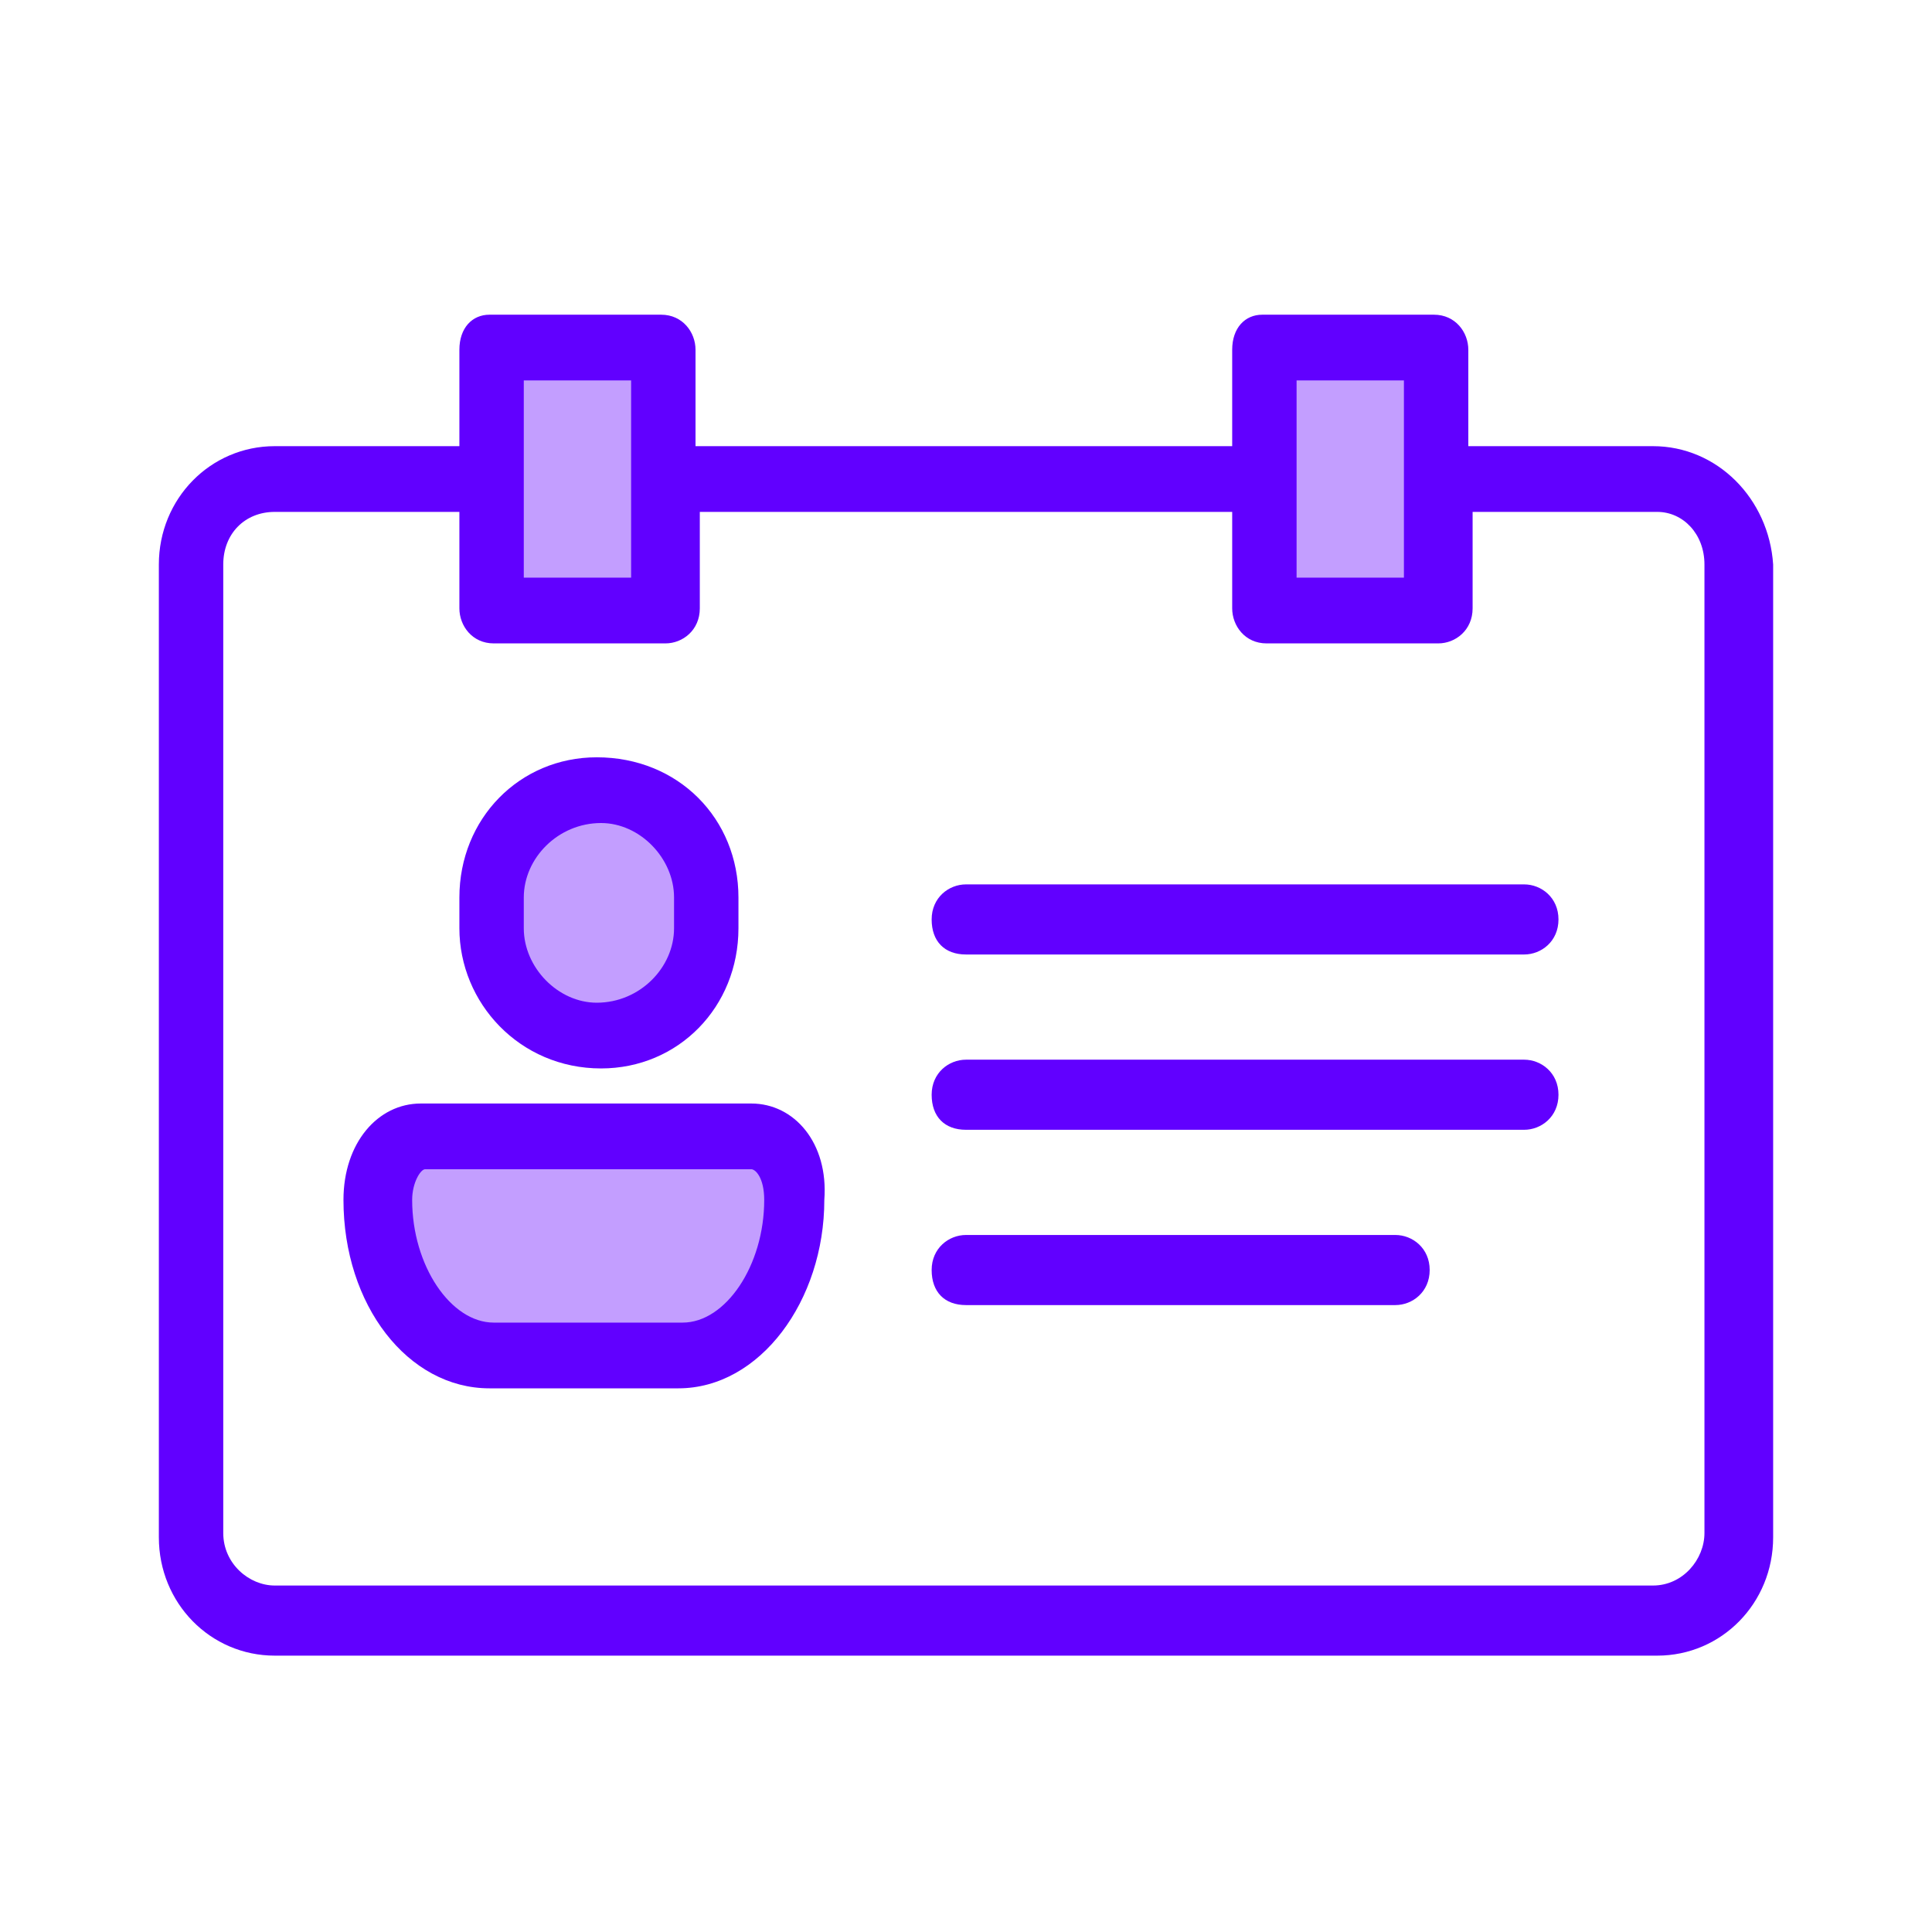
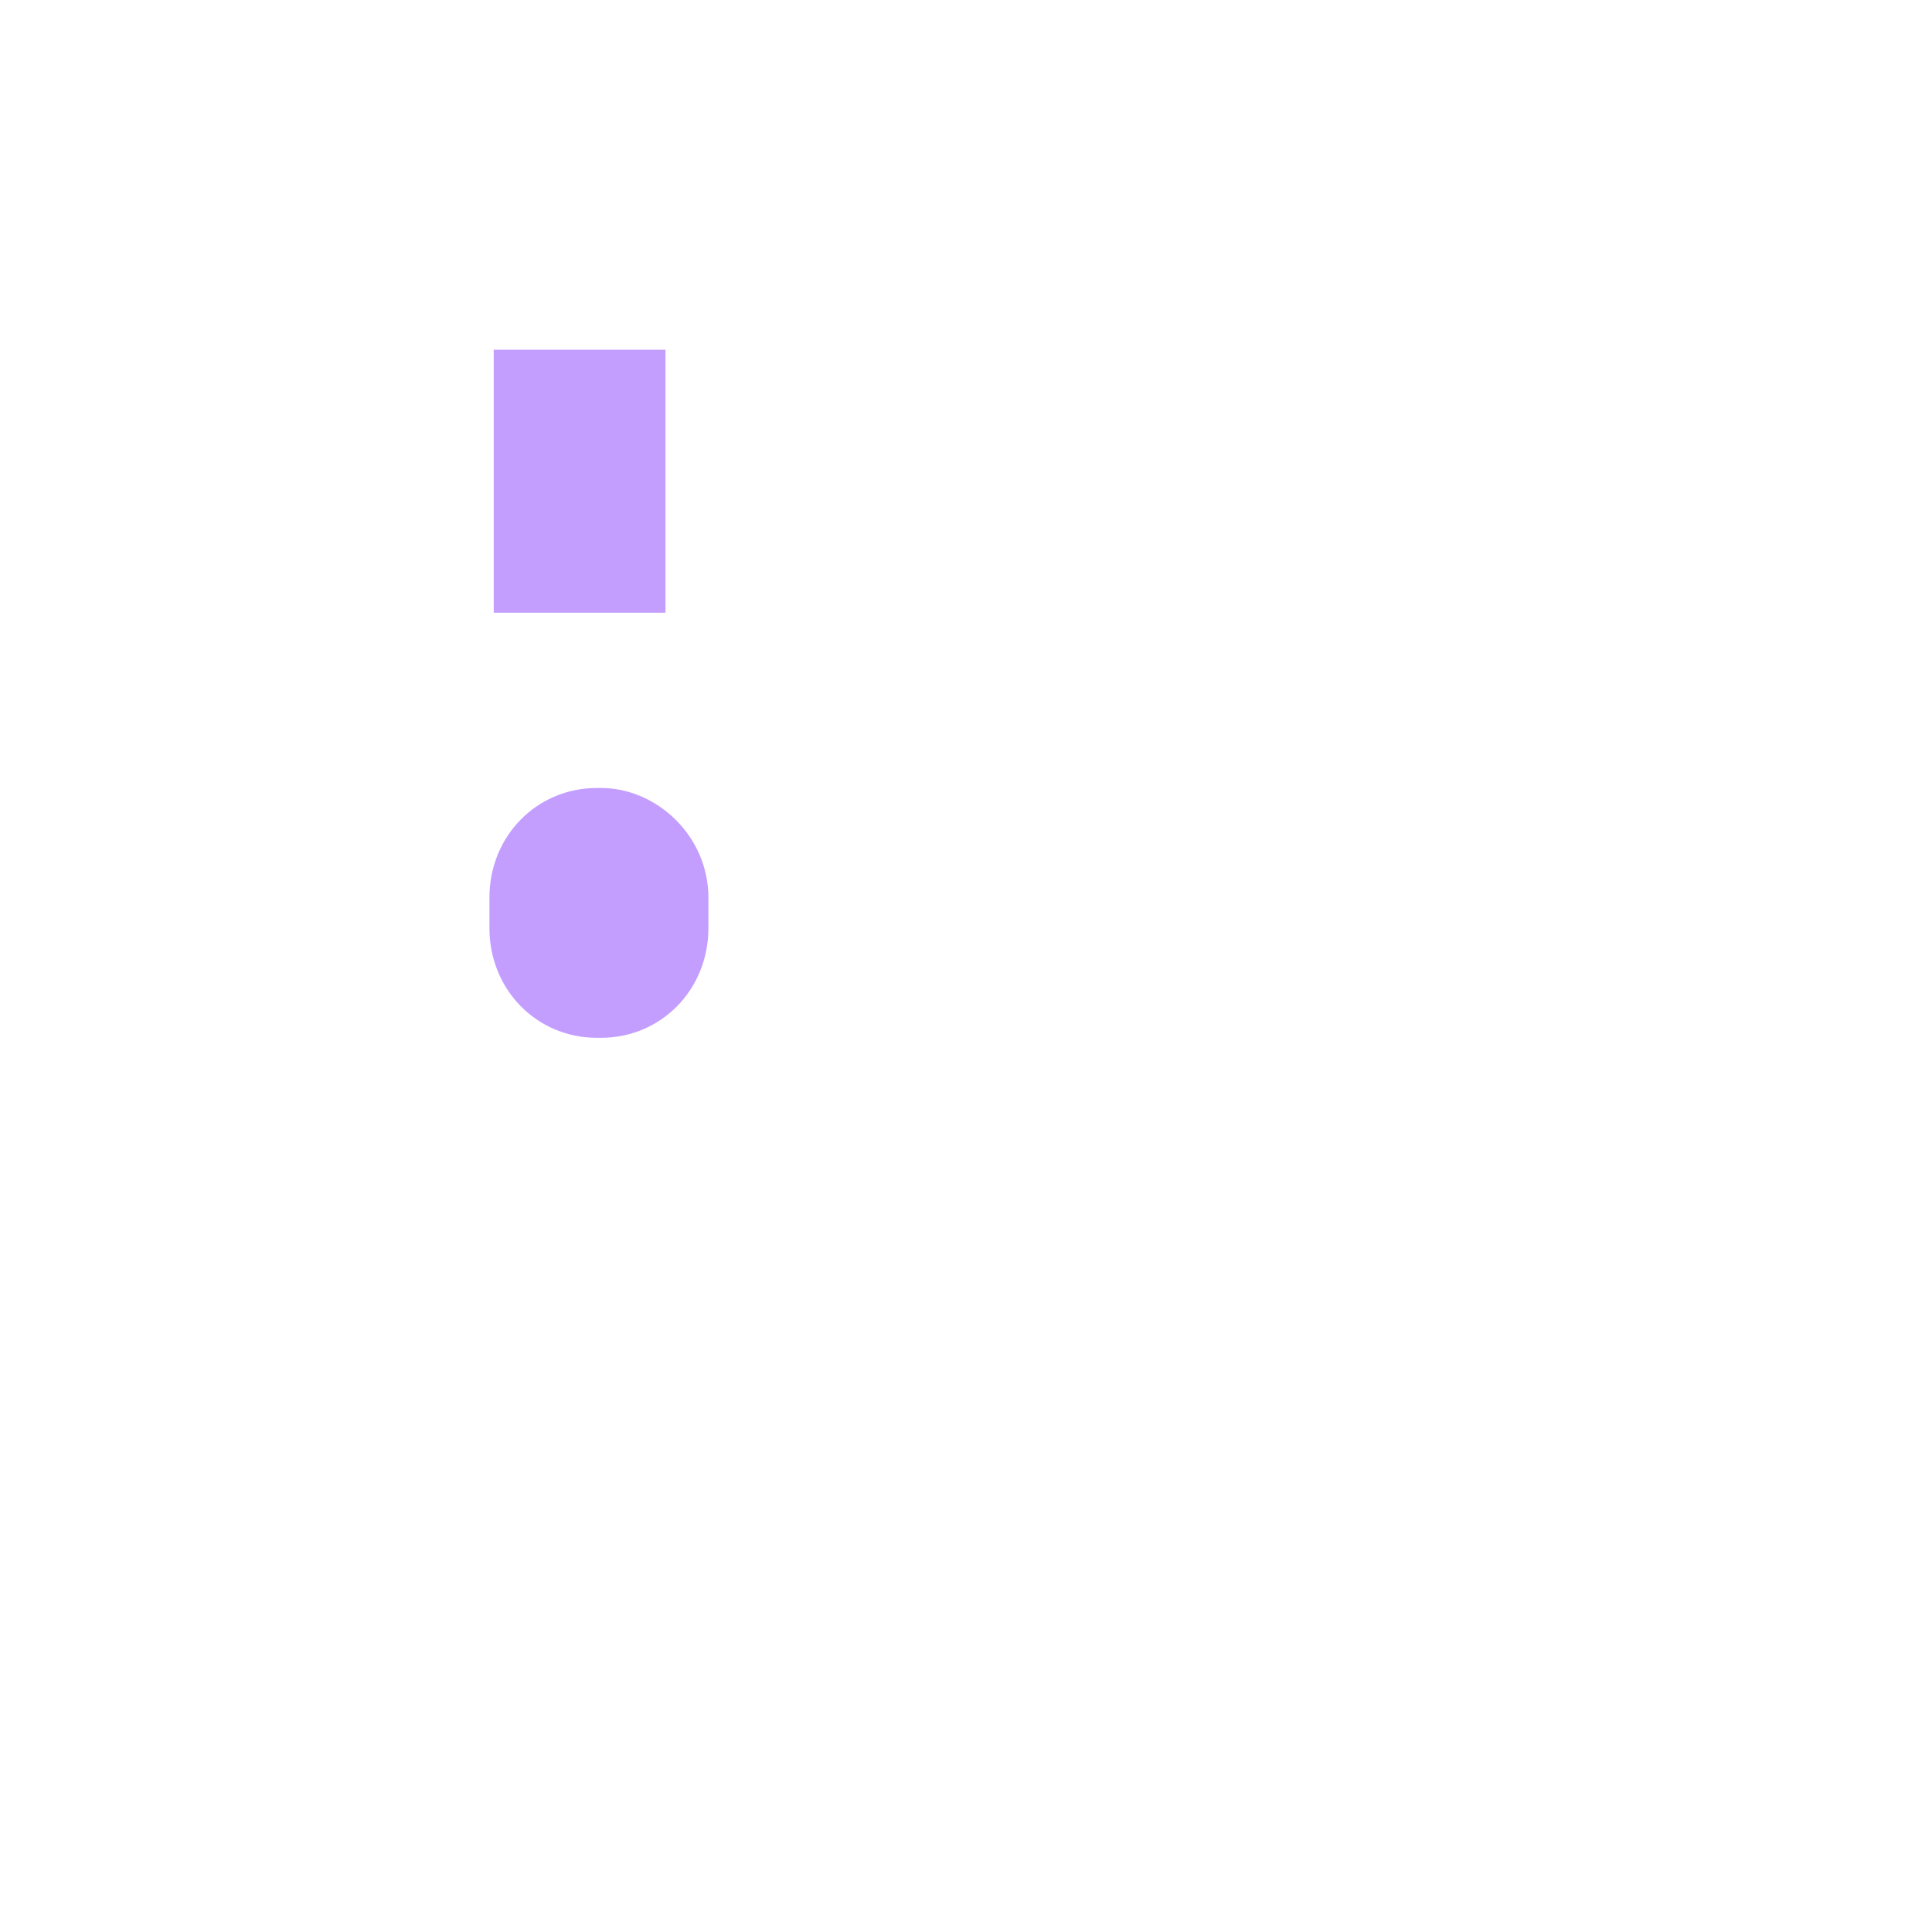
<svg xmlns="http://www.w3.org/2000/svg" width="45" height="45" viewBox="0 0 45 45" fill="none">
-   <path d="M8.8 27.948C8.8 27.132 9.3 26.519 9.8 26.519H11.2H15.9H17.4C18 26.519 18.4 27.132 18.4 27.948C18.4 29.99 17.2 31.623 15.8 31.623H11.4C10 31.623 8.8 29.888 8.8 27.948Z" fill="#C39EFF" />
  <path d="M16.5 20.905V21.62C16.5 23.049 15.4 24.172 14 24.172H13.9C12.5 24.172 11.4 23.049 11.4 21.62V20.905C11.4 19.477 12.5 18.354 13.9 18.354H14C15.3 18.354 16.5 19.477 16.5 20.905Z" fill="#C39EFF" />
  <path d="M15.5 8.146H11.5V14.271H15.5V8.146Z" fill="#C39EFF" />
-   <path d="M33.5 8.146H29.5V14.271H33.5V8.146Z" fill="#C39EFF" />
-   <path d="M35.5 20.599H22.5C22.1 20.599 21.7 20.905 21.7 21.416C21.7 21.926 22 22.232 22.5 22.232H35.5C35.9 22.232 36.3 21.926 36.3 21.416C36.3 20.905 35.9 20.599 35.5 20.599ZM38.5 10.392H34.2V8.147C34.2 7.739 33.9 7.33 33.4 7.33H29.4C29 7.33 28.7 7.637 28.7 8.147V10.392H16.2V8.147C16.2 7.739 15.9 7.33 15.4 7.33H11.4C11 7.33 10.7 7.637 10.7 8.147V10.392H6.4C4.9 10.392 3.7 11.617 3.7 13.148V35.808C3.7 37.339 4.9 38.563 6.4 38.563H38.6C40.1 38.563 41.3 37.339 41.3 35.808V13.148C41.2 11.617 40 10.392 38.5 10.392ZM30.2 8.861H32.7V13.454H30.2V8.861ZM12.2 8.861H14.7V13.454H12.2V8.861ZM39.7 35.706C39.7 36.318 39.2 36.93 38.5 36.93H6.4C5.8 36.93 5.2 36.42 5.2 35.706V13.148C5.2 12.434 5.7 11.923 6.4 11.923H10.7V14.169C10.7 14.577 11 14.986 11.5 14.986H15.5C15.9 14.986 16.3 14.679 16.3 14.169V11.923H28.7V14.169C28.7 14.577 29 14.986 29.5 14.986H33.5C33.9 14.986 34.3 14.679 34.3 14.169V11.923H38.6C39.2 11.923 39.7 12.434 39.7 13.148V35.706ZM14 24.886C15.8 24.886 17.2 23.457 17.2 21.62V20.905C17.2 19.068 15.8 17.639 13.9 17.639C12.1 17.639 10.7 19.068 10.7 20.905V21.62C10.7 23.355 12.1 24.886 14 24.886ZM12.2 20.905C12.2 19.987 13 19.17 14 19.17C14.9 19.17 15.7 19.987 15.7 20.905V21.62C15.7 22.539 14.9 23.355 13.9 23.355C13 23.355 12.2 22.539 12.2 21.62V20.905ZM17.5 25.703H9.8C8.8 25.703 8 26.621 8 27.948C8 30.398 9.5 32.337 11.4 32.337H15.8C17.7 32.337 19.2 30.296 19.2 27.948C19.3 26.621 18.5 25.703 17.5 25.703ZM15.9 30.806H11.5C10.5 30.806 9.6 29.479 9.6 27.948C9.6 27.54 9.8 27.234 9.9 27.234H17.5C17.6 27.234 17.8 27.438 17.8 27.948C17.8 29.479 16.9 30.806 15.9 30.806ZM35.5 24.682H22.5C22.1 24.682 21.7 24.988 21.7 25.499C21.7 26.009 22 26.315 22.5 26.315H35.5C35.9 26.315 36.3 26.009 36.3 25.499C36.3 24.988 35.9 24.682 35.5 24.682ZM32.5 28.765H22.5C22.1 28.765 21.7 29.071 21.7 29.581C21.7 30.092 22 30.398 22.5 30.398H32.5C32.9 30.398 33.3 30.092 33.3 29.581C33.3 29.071 32.9 28.765 32.5 28.765Z" fill="#6100FF" />
</svg>